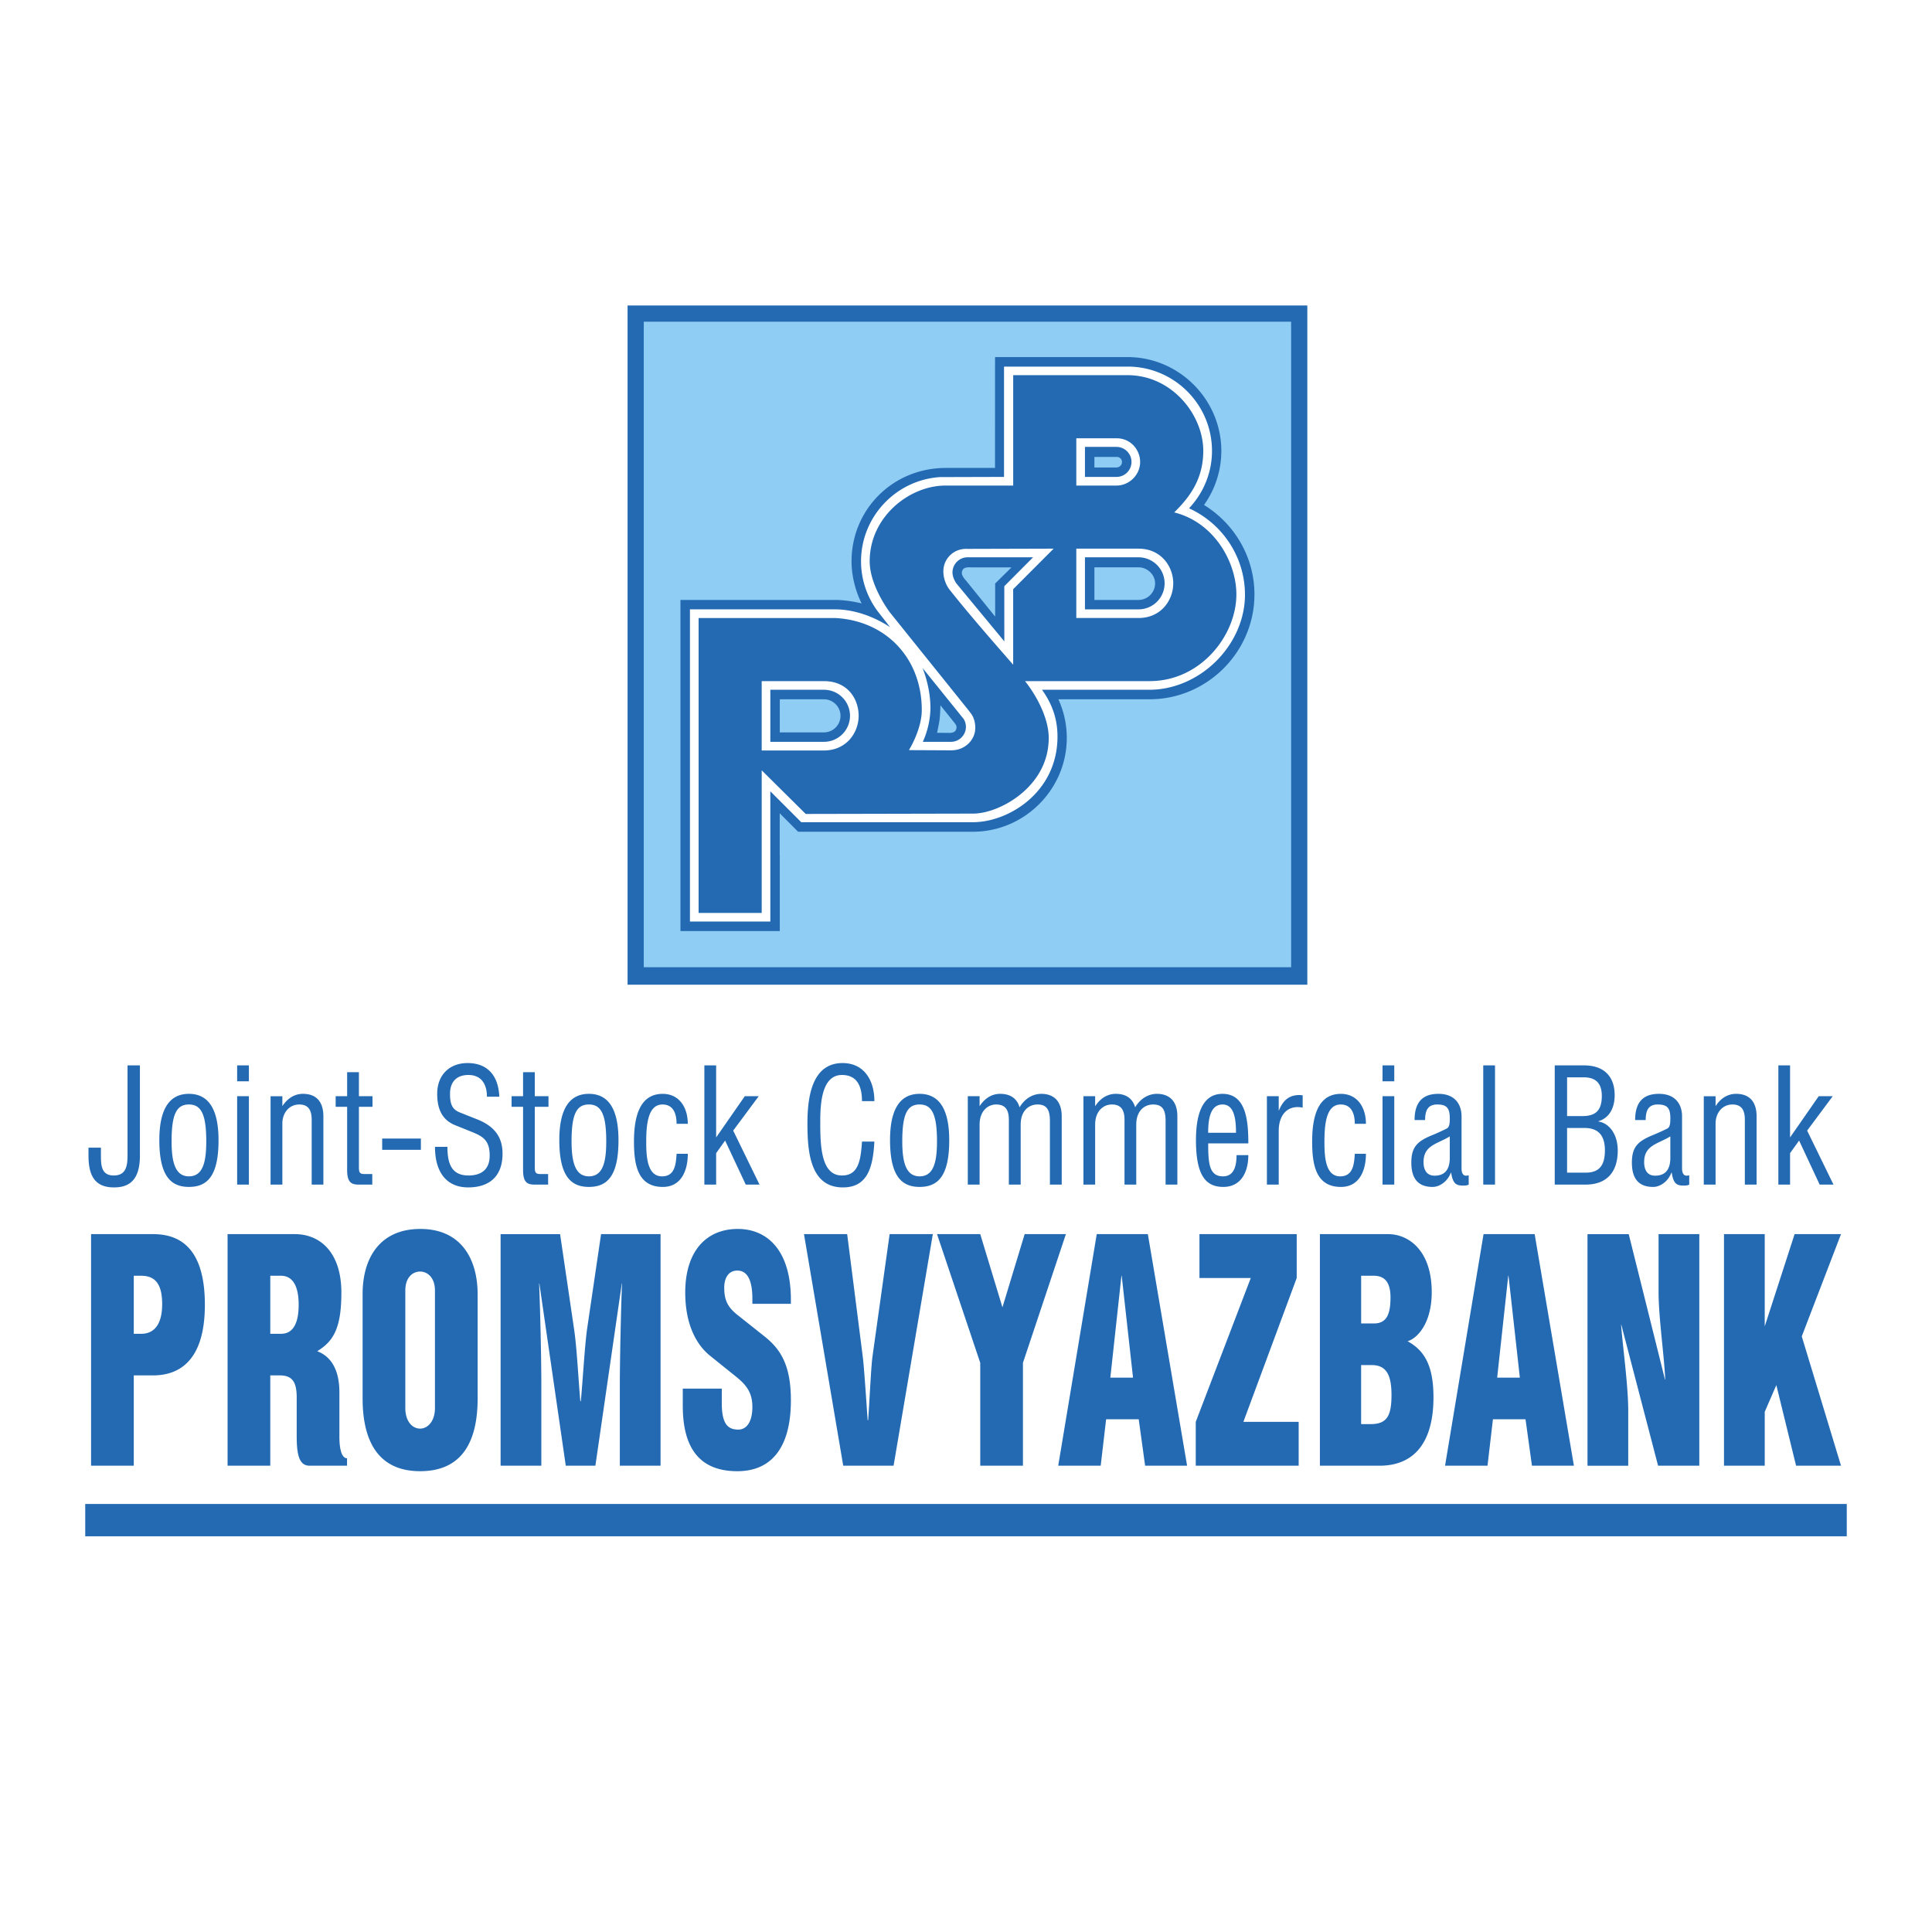
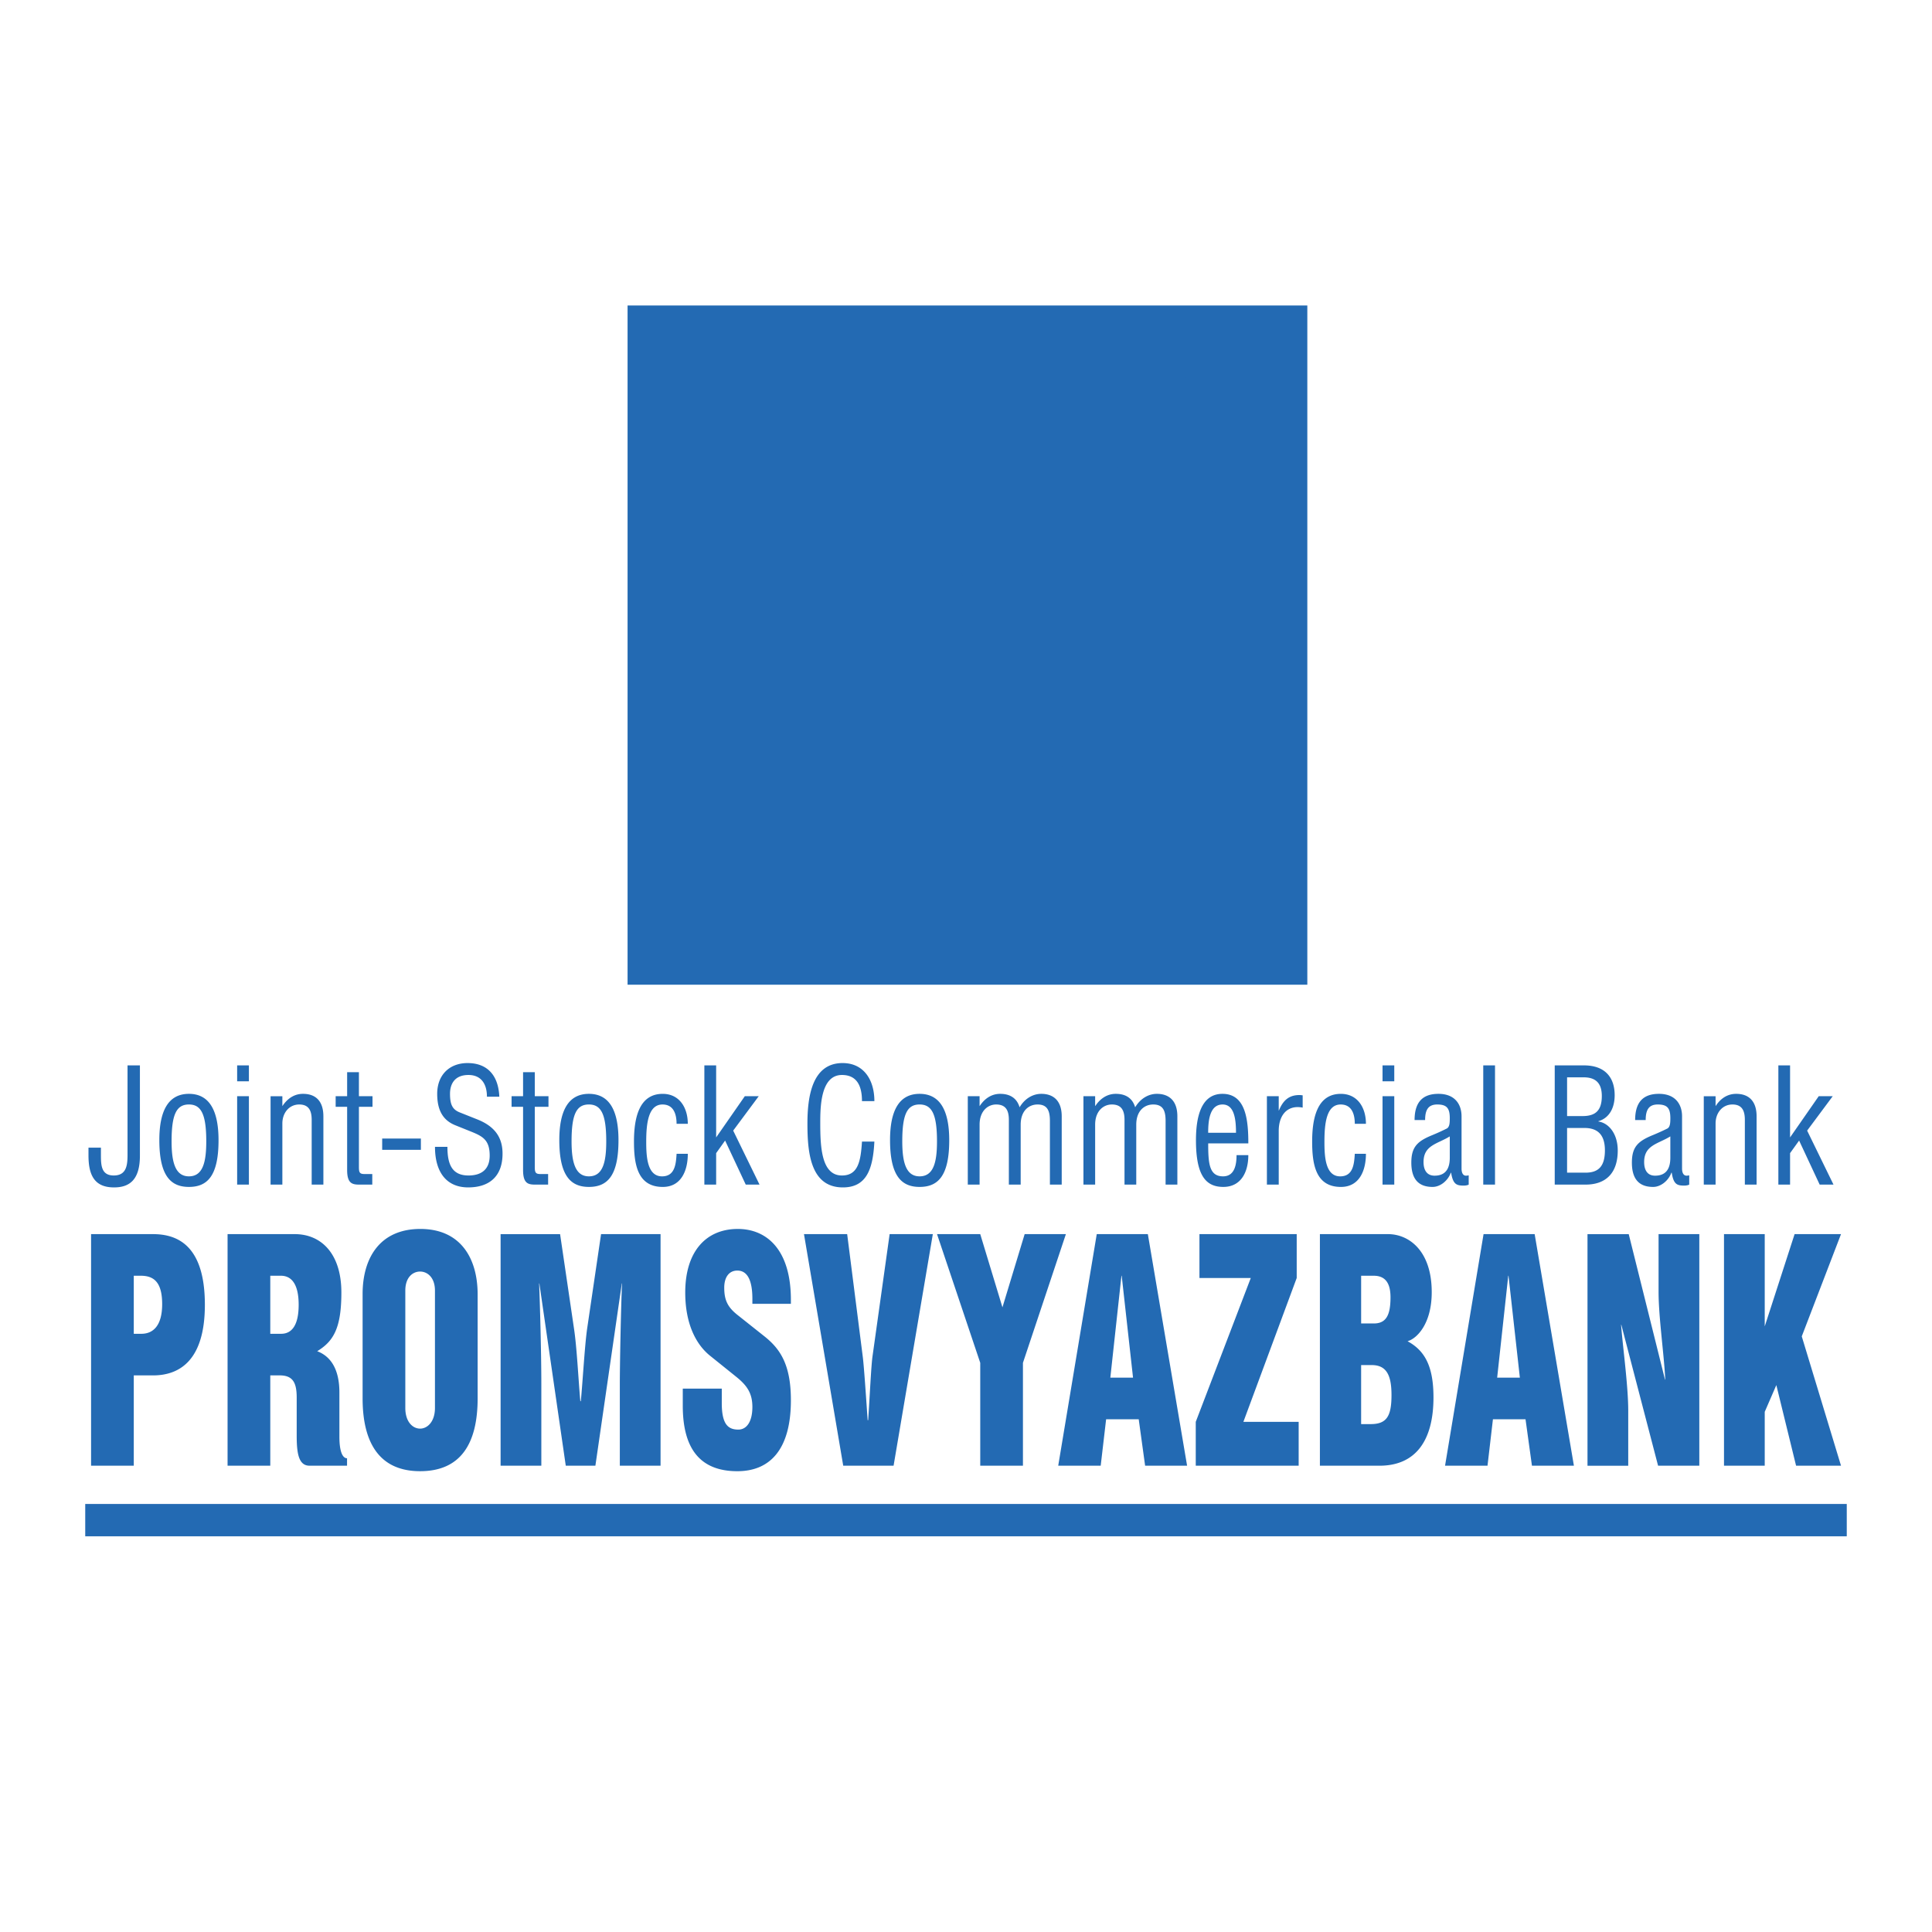
<svg xmlns="http://www.w3.org/2000/svg" width="2500" height="2500" viewBox="0 0 192.756 192.756">
  <g fill-rule="evenodd" clip-rule="evenodd">
    <path fill="#fff" d="M0 0h192.756v192.756H0V0z" />
    <path fill="#236ab3" d="M184.252 153.277H8.504v-3.226h175.748v3.226zM130.432 98.244H62.613V30.479h67.819v67.765z" />
-     <path fill="#8fcdf4" d="M128.816 96.5H64.229V32.096h64.587V96.5z" />
    <path d="M67.889 59.855s14.116.004 15.417 0c1.303-.002 2.661.348 2.661.348s-1.008-1.839-1.008-4.201c0-5.137 4.08-9.316 9.413-9.316 1.375-.006 4.9 0 4.9 0l.004-11.06h13.219c5.133 0 9.357 4.226 9.357 9.363 0 2-.641 3.863-1.727 5.392 3.008 1.845 5.031 5.167 5.031 8.923 0 5.74-4.723 10.463-10.463 10.463h-9.1a9.21 9.21 0 0 1 .84 3.855c0 5.135-4.225 9.36-9.361 9.36H79.626l-1.833-1.84v4.122h.007v7.631h-9.911v-33.04zm27.37 12.302l-1.432-1.789s-.021.898-.084 1.417c-.041.343-.251 1.328-.251 1.328l1.152.007s.455.043.658-.188c.089-.101.117-.198.13-.361.016-.205-.173-.414-.173-.414zm-13.054.914a1.66 1.66 0 0 0 1.653-1.652c0-.904-.747-1.651-1.653-1.651H77.8v3.303h4.405zm31.389-13.216c.904 0 1.65-.744 1.65-1.651s-.811-1.603-1.65-1.603h-4.406v3.254h4.406zm-2.203-13.214a.551.551 0 0 0 .549-.551c0-.29-.242-.502-.5-.502l-2.252.002v1.051h2.203zM95.979 57.312c.136.354.391.6.391.6l2.917 3.608v-3.302l1.631-1.611h-4.031s-.63-.059-.787.181c.001-.002-.195.193-.121.524z" fill="#236ab3" />
-     <path d="M113.596 54.74h-6.213v6.918h6.213c2.246 0 3.459-1.782 3.459-3.46 0-1.676-1.213-3.458-3.459-3.458zm0 6.056h-5.35v-5.193h5.35a2.6 2.6 0 0 1 2.598 2.596 2.6 2.6 0 0 1-2.598 2.597zM113.752 46.085c0-1.154-.896-2.358-2.357-2.358h-4.011v4.717h4.012c1.256 0 2.356-1.051 2.356-2.359zm-5.506-1.497h3.148a1.5 1.5 0 0 1 1.496 1.497c0 .826-.672 1.497-1.496 1.497h-3.148v-2.994zM82.208 67.956h-6.213v6.919h6.212c2.247 0 3.46-1.782 3.46-3.46 0-1.666-1.082-3.459-3.459-3.459zm0 6.056h-5.352v-5.194h5.352a2.6 2.6 0 0 1 2.598 2.597 2.6 2.6 0 0 1-2.598 2.597zM96.564 54.762l-.145-.004c-1.291 0-2.07.91-2.249 1.758-.033.159-.05.328-.05.501 0 .646.235 1.33.63 1.83 1.763 2.225 3.962 4.758 6.063 7.162l.271.313v-7.536c.078-.085 4.041-4.048 4.041-4.048l-.344.001-8.217.023zm3.635 3.725s.002 4.771.004 5.504l-4.799-5.801c.003.002-.374-.527-.374-1.073V57.1a1.511 1.511 0 0 1 1.495-1.498h6.545l-2.871 2.885z" fill="#fff" />
-     <path d="M118.631 50.713c1.475-1.569 2.289-3.591 2.289-5.726 0-4.64-3.777-8.412-8.422-8.412H100.172v11.006l-6.401.018c-4.412.297-7.864 3.985-7.864 8.397 0 1.777.559 3.481 1.612 4.927l1.291 1.655c-1.693-1.124-3.679-1.783-5.5-1.783H68.836v31.149h8.02V78.947l3.085 3.084h17.135c3.525 0 8.416-2.961 8.43-8.521v-.025c0-1.708-.496-3.199-1.545-4.669h10.736c2.406 0 4.834-1.049 6.66-2.875 1.814-1.815 2.854-4.218 2.854-6.599v-.003c-.002-3.712-2.186-7.072-5.58-8.626zm-3.934 17.243H102.27l.189.25c1.051 1.385 2.172 3.533 2.172 5.413 0 2.735-1.504 4.55-2.768 5.592-1.439 1.191-3.322 1.962-4.787 1.962 0 0-15.6.034-16.689.035l-4.392-4.354v14.229h-6.296V61.659h7.003l6.638.002c5.09.269 8.639 4.054 8.626 9.203-.007 1.725-1.03 3.538-1.147 3.739l-.134.231.264.008 3.955.019c1.468-.005 2.386-1.133 2.396-2.179l.004-.034c0-.946-.366-1.394-.585-1.662l-.11-.146-.009-.012-7.834-9.752c-.467-.639-1.997-2.908-1.997-5.079 0-4.452 3.981-7.552 7.555-7.552h6.763V37.431h11.408c4.451 0 7.557 3.98 7.557 7.553 0 2.818-1.371 4.589-2.711 5.949l-.186.187.254.072c3.859 1.104 5.945 5.002 5.945 8.109 0 4.094-3.555 8.655-8.657 8.655zm-25.572-4.379l.01.006.008.011a.074.074 0 0 0-.018-.017zm2.925 3.08c1.065 1.318 4.082 5.061 4.098 5.079.145.235.222.504.222.781 0 .824-.67 1.495-1.496 1.495h-2.803a8.617 8.617 0 0 0 .755-3.142c.001-.083.003-.167.003-.251.001-1.267-.281-2.672-.779-3.962z" fill="#fff" />
    <path d="M13.959 106.294v9c0 2.399-1.019 3.174-2.58 3.174-1.931 0-2.551-1.189-2.551-3.188v-.777h1.241v.693c0 1.06.028 2.082 1.281 2.082 1.252 0 1.374-.993 1.374-2.05v-8.935h1.235v.001zM21.803 113.759c0 3.605-1.147 4.66-2.953 4.66-1.78 0-2.953-1.055-2.953-4.674 0-2.946.912-4.612 2.953-4.612 2.038 0 2.953 1.666 2.953 4.626zm-4.684.115c0 2.081.366 3.49 1.731 3.49 1.387 0 1.729-1.409 1.729-3.49 0-2.676-.496-3.68-1.729-3.68-1.252 0-1.731 1.004-1.731 3.68zM24.833 107.881v-1.587H23.66v1.587h1.173zm0 1.487H23.66v8.819h1.173v-8.819zM28.172 110.343h.012c.483-.729 1.165-1.21 2.047-1.21 1.24 0 2.033.698 2.033 2.245v6.81h-1.167v-6.458c0-.908-.283-1.535-1.242-1.535-1.006 0-1.684.84-1.684 1.895v6.099h-1.176v-8.819h1.176v.973h.001zM35.809 106.973h-1.175v2.396h-1.145v1.056h1.145v6.31c0 1.34.51 1.454 1.223 1.454h1.285v-1.056h-.793c-.48 0-.54-.185-.54-.698v-6.01h1.356v-1.056h-1.356v-2.396zM41.992 113.594v1.126H38.13v-1.126h3.862zM44.639 114.419c0 1.754.463 2.859 2.103 2.859 1.252 0 2.114-.577 2.114-1.984 0-1.535-.677-1.915-1.809-2.375l-1.639-.659c-1.016-.417-1.789-1.244-1.789-3.127 0-1.882 1.221-3.071 3.029-3.071 1.933 0 3.073 1.175 3.169 3.355h-1.236c0-1.306-.603-2.166-1.841-2.166-1.377 0-1.842.894-1.842 1.882 0 1.094.262 1.572.975 1.854l1.781.709c1.759.71 2.485 1.832 2.485 3.404 0 2.244-1.292 3.367-3.431 3.367-2.136 0-3.309-1.486-3.309-4.049h1.24v.001zM53.355 106.973h-1.168v2.396H51.04v1.056h1.147v6.31c0 1.34.504 1.454 1.217 1.454h1.282v-1.056H53.9c-.479 0-.544-.185-.544-.698v-6.01h1.366v-1.056h-1.366v-2.396h-.001zM61.706 113.759c0 3.605-1.143 4.66-2.952 4.66-1.777 0-2.952-1.055-2.952-4.674 0-2.946.913-4.612 2.952-4.612 2.045 0 2.952 1.666 2.952 4.626zm-4.681.115c0 2.081.371 3.49 1.728 3.49 1.394 0 1.732-1.409 1.732-3.49 0-2.676-.495-3.68-1.732-3.68-1.253 0-1.728 1.004-1.728 3.68zM64.474 113.894c0 1.438.075 3.471 1.579 3.471 1.263 0 1.389-1.181 1.45-2.249h1.12c0 1.665-.653 3.304-2.495 3.304-2.521 0-2.876-2.246-2.876-4.525 0-2.334.496-4.761 2.865-4.761 1.651 0 2.505 1.356 2.505 2.989h-1.12c0-.957-.294-1.928-1.402-1.928-1.409-.001-1.626 1.866-1.626 3.699zM71.45 113.481l2.86-4.113h1.389l-2.549 3.433 2.627 5.387h-1.374l-2.059-4.394-.894 1.256v3.138h-1.176v-11.894h1.176v7.187zM86 109.858c0-1.433-.452-2.607-1.999-2.607-2.146 0-2.163 3.238-2.163 4.81 0 2.407.125 5.218 2.163 5.218 1.613 0 1.875-1.424 1.999-3.385h1.237c-.141 2.743-.774 4.574-3.142 4.574-3.275 0-3.537-3.569-3.537-6.379 0-2.672.463-6.027 3.508-6.027 2.103 0 3.171 1.666 3.171 3.797H86v-.001zM94.705 113.759c0 3.605-1.145 4.66-2.957 4.66-1.777 0-2.948-1.055-2.948-4.674 0-2.946.91-4.612 2.948-4.612 2.042 0 2.957 1.666 2.957 4.626zm-4.685.115c0 2.081.367 3.49 1.728 3.49 1.391 0 1.736-1.409 1.736-3.49 0-2.676-.496-3.68-1.736-3.68-1.253 0-1.728 1.004-1.728 3.68zM97.734 110.343h.016c.387-.596 1.051-1.21 2.039-1.21.881 0 1.643.351 1.936 1.342.541-.908 1.359-1.342 2.164-1.342 1.176 0 2.039.651 2.039 2.245v6.81h-1.178v-6.345c0-.992-.232-1.648-1.23-1.648-.889 0-1.686.64-1.686 2.014v5.979h-1.18v-6.458c0-.931-.295-1.535-1.27-1.535-.816 0-1.65.64-1.65 2.014v5.979h-1.177v-8.819h1.177v.974zM109.262 110.343h.018c.391-.596 1.059-1.21 2.045-1.21.883 0 1.641.351 1.93 1.342.545-.908 1.363-1.342 2.168-1.342 1.176 0 2.043.651 2.043 2.245v6.81h-1.174v-6.345c0-.992-.232-1.648-1.236-1.648-.887 0-1.691.64-1.691 2.014v5.979h-1.172v-6.458c0-.931-.295-1.535-1.266-1.535-.826 0-1.664.64-1.664 2.014v5.979h-1.168v-8.819h1.168v.974h-.001zM124.545 115.246c0 1.735-.756 3.173-2.494 3.173-1.727 0-2.73-1.107-2.73-4.66 0-2.211.463-4.626 2.643-4.626 2.336 0 2.582 2.612 2.582 4.94h-4.004c0 2.018.105 3.291 1.482 3.291 1.129 0 1.346-1.108 1.346-2.118h1.175zm-1.229-2.229c0-1.335-.164-2.822-1.338-2.822-1.301 0-1.438 1.648-1.438 2.822h2.776zM127.578 110.799h.016c.428-1.035 1.02-1.546 2.055-1.546.109 0 .197.016.318.027v1.227a2.66 2.66 0 0 0-.492-.053c-1.207 0-1.896.961-1.896 2.378v5.355h-1.18v-8.819h1.18v1.431h-.001zM132.139 113.894c0 1.438.072 3.471 1.57 3.471 1.273 0 1.395-1.181 1.459-2.249h1.111c0 1.665-.652 3.304-2.494 3.304-2.518 0-2.871-2.246-2.871-4.525 0-2.334.494-4.761 2.859-4.761 1.66 0 2.506 1.356 2.506 2.989h-1.111c0-.957-.295-1.928-1.406-1.928-1.416-.001-1.623 1.866-1.623 3.699zM139.107 107.881v-1.587h-1.172v1.587h1.172zm0 1.487h-1.172v8.819h1.172v-8.819zM141.133 111.745c0-1.816.838-2.612 2.381-2.612 1.656 0 2.305 1.062 2.305 2.245v5.209c0 .41.137.711.445.711.078 0 .207-.02.268-.035v.925c-.076.052-.283.099-.484.099-.705 0-1.08-.099-1.27-1.289h-.027c-.277.775-1.031 1.422-1.824 1.422-1.438 0-2.119-.827-2.119-2.429 0-1.571.621-2.134 2.062-2.726a22.09 22.09 0 0 0 1.463-.665c.299-.146.312-.591.312-1.04 0-1.006-.312-1.365-1.25-1.365-.889 0-1.211.528-1.211 1.551h-1.051v-.001zm.894 4.194c0 .774.314 1.358 1.1 1.358 1.225 0 1.518-.875 1.518-1.787v-2.132c-1.223.762-2.618.864-2.618 2.561zM149.158 118.188h-1.174v-11.894h1.174v11.894zM155.115 106.294h2.92c2.086 0 3.061 1.19 3.061 2.975 0 1.319-.576 2.291-1.623 2.594v.03c1.047.149 1.93 1.238 1.93 2.892 0 2.213-1.145 3.403-3.215 3.403h-3.072v-11.894h-.001zm1.233 5.057h1.529c1.234 0 1.936-.481 1.936-2.001 0-1.354-.682-1.865-1.811-1.865h-1.654v3.866zm0 5.646h1.84c1.33 0 1.934-.676 1.934-2.229 0-1.605-.771-2.231-2.045-2.231h-1.729v4.46zM163.139 111.745c0-1.816.834-2.612 2.377-2.612 1.654 0 2.303 1.062 2.303 2.245v5.209c0 .41.139.711.453.711.076 0 .195-.02.262-.035v.925c-.082.052-.283.099-.48.099-.713 0-1.084-.099-1.264-1.289h-.037c-.273.775-1.035 1.422-1.82 1.422-1.441 0-2.119-.827-2.119-2.429 0-1.571.621-2.134 2.053-2.726a23.594 23.594 0 0 0 1.473-.665c.293-.146.311-.591.311-1.04 0-1.006-.311-1.365-1.258-1.365-.879 0-1.203.528-1.203 1.551h-1.051v-.001zm.898 4.194c0 .774.305 1.358 1.092 1.358 1.225 0 1.52-.875 1.52-1.787v-2.132c-1.227.762-2.612.864-2.612 2.561zM171.164 110.343h.012c.473-.729 1.154-1.21 2.043-1.21 1.234 0 2.037.698 2.037 2.245v6.81h-1.172v-6.458c0-.908-.277-1.535-1.238-1.535-1.006 0-1.682.84-1.682 1.895v6.099h-1.178v-8.819h1.178v.973zM178.596 113.481l2.859-4.113h1.397l-2.553 3.433 2.629 5.387h-1.379l-2.051-4.394-.902 1.256v3.138h-1.168v-11.894h1.168v7.187zM13.347 146.234H9.086v-23.105h6.182c2.462 0 5.172 1.158 5.172 7.048 0 5.695-2.66 7.047-5.172 7.047h-1.921v9.01zm0-13.162h.763c1.06 0 2.069-.676 2.069-2.96 0-2.285-.911-2.832-2.143-2.832h-.689v5.792zM26.966 146.234h-4.261v-23.105h6.7c2.66 0 4.654 1.963 4.654 5.825 0 3.507-.763 4.859-2.413 5.856 1.281.481 2.216 1.705 2.216 4.119v4.409c0 1.672.394 2.155.763 2.155v.74h-3.743c-1.084 0-1.28-1.224-1.28-2.992v-3.798c0-1.48-.37-2.221-1.7-2.221h-.936v9.012zm0-13.162h1.084c1.034 0 1.748-.804 1.748-2.896 0-2.06-.714-2.896-1.773-2.896h-1.059v5.792zM47.654 129.146v10.362c0 4.603-1.749 7.273-5.739 7.273-3.94 0-5.738-2.671-5.738-7.273v-10.395c0-3.637 1.748-6.501 5.763-6.501s5.714 2.93 5.714 6.534zm-7.216-.386v11.715c0 1.383.739 2.059 1.478 2.059.715 0 1.479-.676 1.479-2.059V128.76c0-1.318-.764-1.897-1.479-1.897-.739-.001-1.478.578-1.478 1.897zM55.88 123.129l1.379 9.365c.295 1.898.443 5.116.641 7.305h.049c.197-2.092.395-5.664.64-7.305l1.379-9.365h5.936v23.105H61.84v-8.109c0-2.22.123-8.142.222-10.072h-.024l-2.636 18.182h-2.955l-2.635-18.182h-.025c.074 1.609.222 6.919.222 10.04v8.142h-4.064V123.13h5.935v-.001zM72.012 138.543v1.448c0 2.092.615 2.64 1.649 2.64.862 0 1.404-.837 1.404-2.253 0-1.385-.542-2.157-1.625-3.025l-2.562-2.061c-1.502-1.188-2.512-3.313-2.512-6.338 0-4.088 2.068-6.341 5.245-6.341 2.882 0 5.296 2.061 5.296 7.08v.387h-3.842v-.483c0-1.994-.566-2.831-1.502-2.831-.838 0-1.306.676-1.306 1.705 0 1.256.345 1.963 1.379 2.767l2.635 2.093c1.577 1.255 2.636 2.832 2.636 6.372 0 4.795-1.995 7.08-5.344 7.08-3.694 0-5.443-2.221-5.443-6.533v-1.706h3.892v-.001zM84.522 123.129l1.552 12.196c.123.901.344 4.248.493 6.371h.05c.147-2.123.295-5.47.442-6.436l1.7-12.132h4.31l-3.916 23.105h-5.024l-3.916-23.105h4.309v.001zM97.799 123.129l2.215 7.305 2.216-7.305h4.114l-4.285 12.841v10.264h-4.26V135.97l-4.312-12.841h4.312zM114.521 123.129l3.916 23.105h-4.188l-.639-4.634h-3.252l-.541 4.634h-4.238l3.844-23.105h5.098zm-1.478 14.32l-1.131-10.169h-.025l-1.109 10.169h2.265zM129.373 123.129v4.376l-5.32 14.352h5.515v4.377h-10.267v-4.377l5.49-14.352h-5.121v-4.376h9.703zM131.688 123.129h6.797c2.068 0 4.359 1.642 4.359 5.792 0 3.153-1.479 4.635-2.414 4.893 1.65.9 2.588 2.381 2.588 5.6 0 4.312-1.773 6.821-5.395 6.821h-5.936v-23.106h.001zm4.113 8.914h1.256c1.207 0 1.674-.772 1.674-2.607 0-1.352-.467-2.155-1.674-2.155h-1.256v4.762zm0 10.04h.959c1.602 0 2.07-.804 2.07-2.896 0-1.931-.469-2.993-1.971-2.993H135.8v5.889h.001zM153.113 123.129l3.916 23.105h-4.186l-.641-4.634h-3.252l-.541 4.634h-4.236l3.842-23.105h5.098zm-1.476 14.32l-1.133-10.169h-.025l-1.107 10.169h2.265zM162.498 123.129l3.619 14.513h.025c-.123-2.573-.666-6.21-.666-8.752v-5.761h4.064v23.105h-4.113l-3.668-14.062h-.025c.197 2.446.715 6.114.715 8.592v5.471h-4.064V123.13h4.113v-.001zM176.068 132.333l2.979-9.204h4.631l-3.916 10.201 3.916 12.904h-4.483l-1.97-8.045-1.157 2.671v5.374h-4.064v-23.105h4.064v9.204z" fill="#236ab3" />
  </g>
</svg>